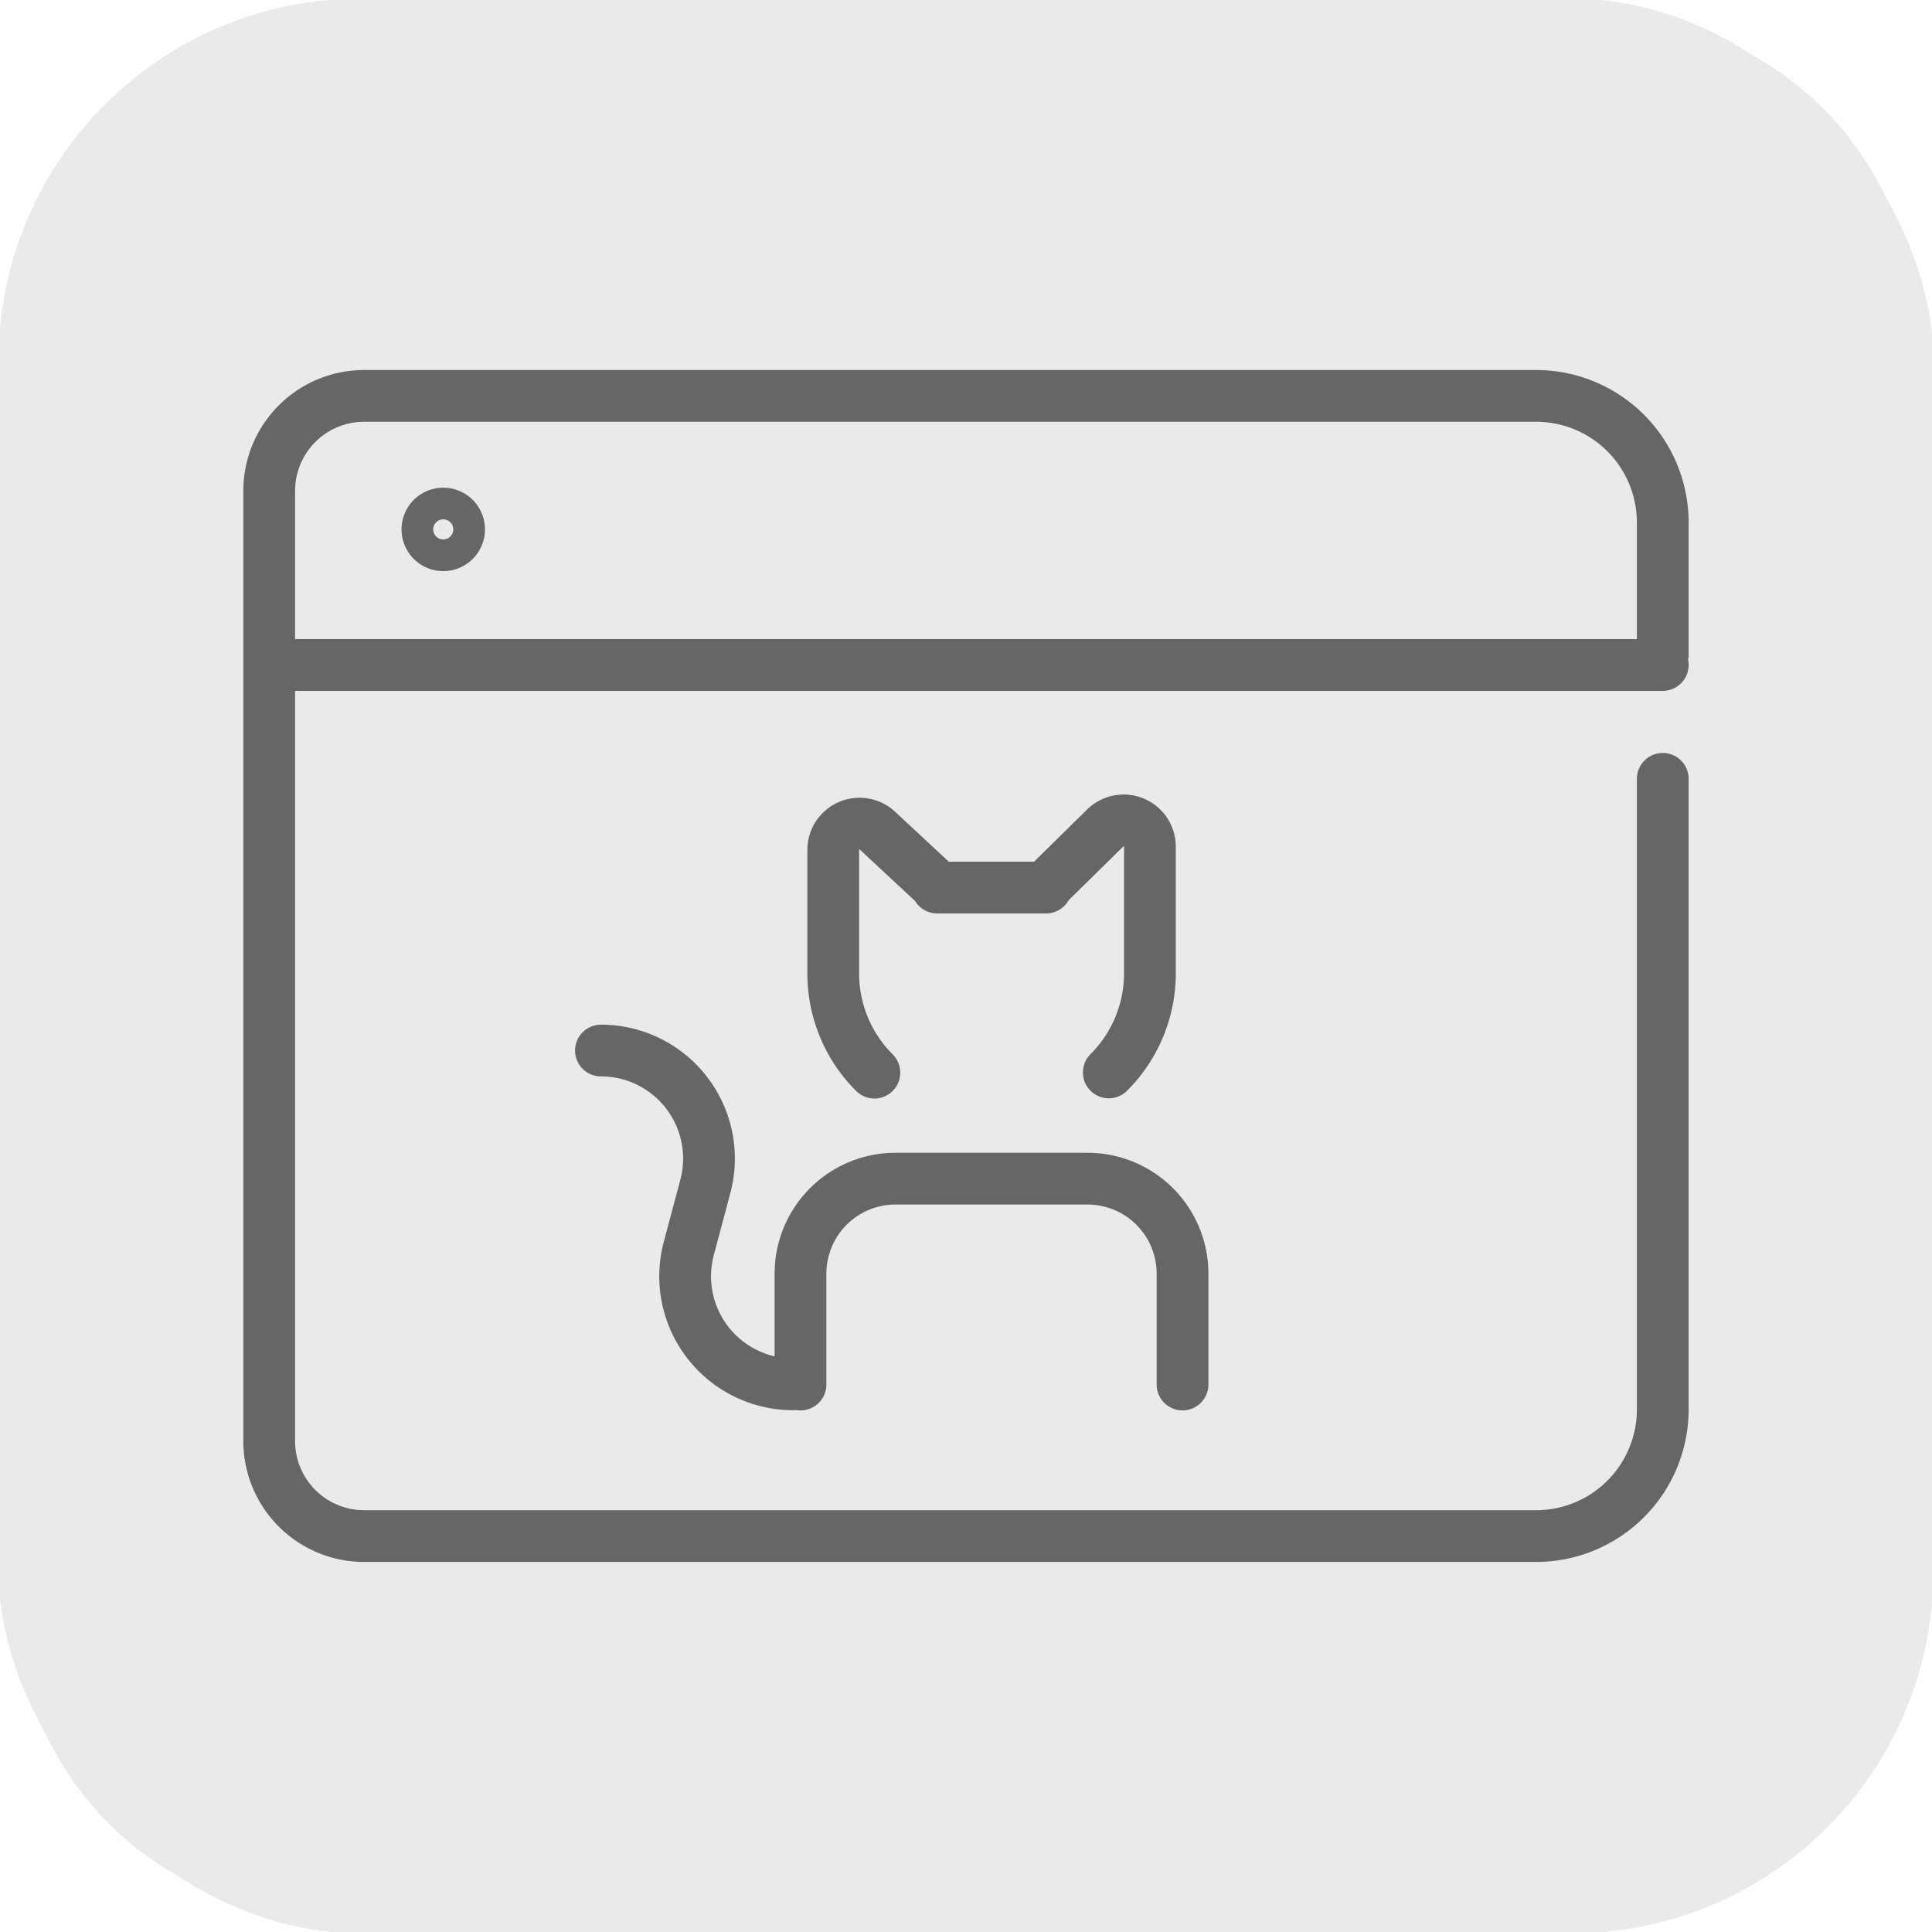
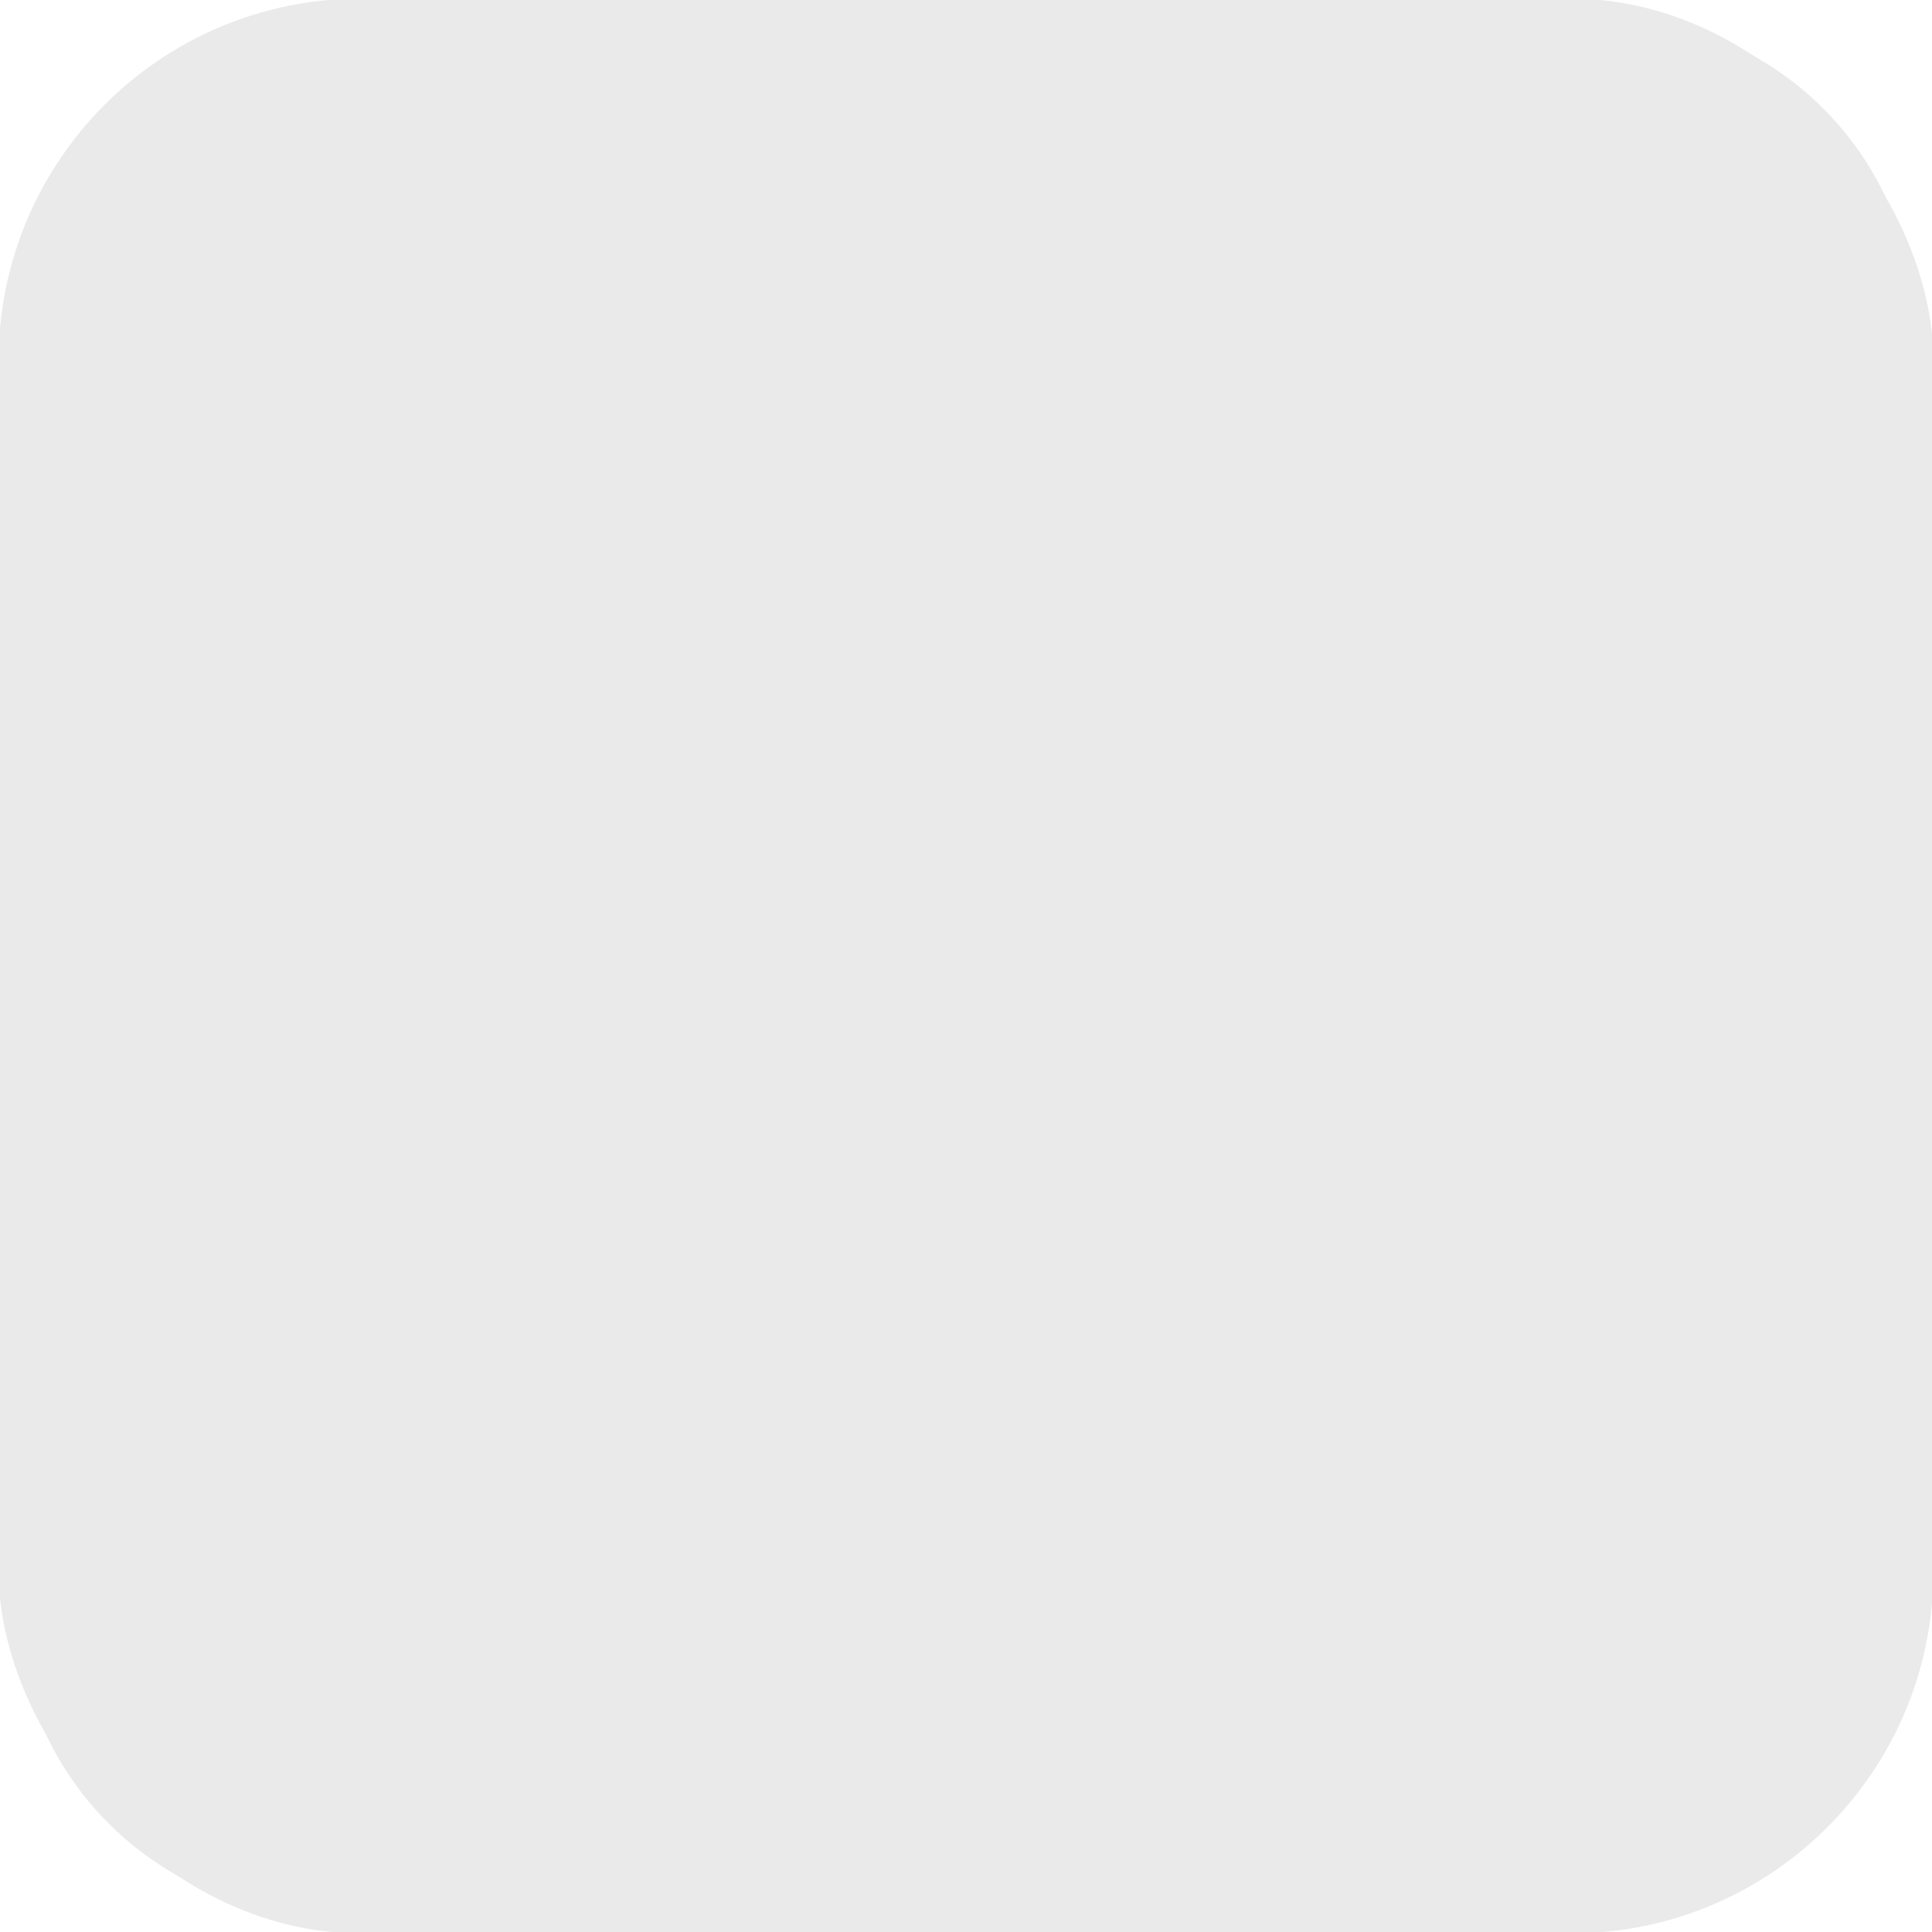
<svg xmlns="http://www.w3.org/2000/svg" id="グループ_3073" data-name="グループ 3073" width="56" height="56" viewBox="0 0 56 56">
  <defs>
    <clipPath id="clip-path">
      <rect id="長方形_1753" data-name="長方形 1753" width="56" height="56" fill="none" />
    </clipPath>
  </defs>
  <g id="グループ_3020" data-name="グループ 3020" clip-path="url(#clip-path)">
    <path id="パス_1713" data-name="パス 1713" d="M46.4,55.582H9.68A9.18,9.18,0,0,1,.5,46.4V9.68A9.18,9.18,0,0,1,9.68.5H46.4a9.18,9.18,0,0,1,9.18,9.18V46.4a9.18,9.18,0,0,1-9.18,9.18" transform="translate(-0.041 -0.041)" fill="#eaeaea" />
    <rect id="長方形_1752" data-name="長方形 1752" width="55.082" height="55.082" rx="10" transform="translate(0.459 0.459)" fill="none" stroke="#eaeaea" stroke-miterlimit="10" stroke-width="1" />
-     <path id="パス_1714" data-name="パス 1714" d="M48.893,23.6V41.877a3.672,3.672,0,0,1-3.672,3.672H11.254A2.754,2.754,0,0,1,8.5,42.8V15.254A2.754,2.754,0,0,1,11.254,12.5H45.221a3.672,3.672,0,0,1,3.672,3.672V20m-39.96.3h39.96M32.836,32.11A4.061,4.061,0,0,0,34.028,29.2l0,0V25.572a.761.761,0,0,0-1.3-.543l-1.729,1.7.018.023-3.155,0,.017-.023L26.128,25.1a.762.762,0,0,0-1.279.559v3.55l0,0a4.06,4.06,0,0,0,1.192,2.907M23.9,41.156V37.943a2.754,2.754,0,0,1,2.754-2.754h5.565a2.754,2.754,0,0,1,2.754,2.754v3.213M18.115,31.475h0a3.132,3.132,0,0,1,3.027,3.938l-.48,1.8a3.132,3.132,0,0,0,3.027,3.938M13.545,16.829h0a.459.459,0,1,0-.459-.459A.459.459,0,0,0,13.545,16.829Z" transform="translate(-0.697 -1.025)" fill="none" stroke="#666" stroke-linecap="round" stroke-linejoin="round" stroke-width="1.5" />
  </g>
</svg>